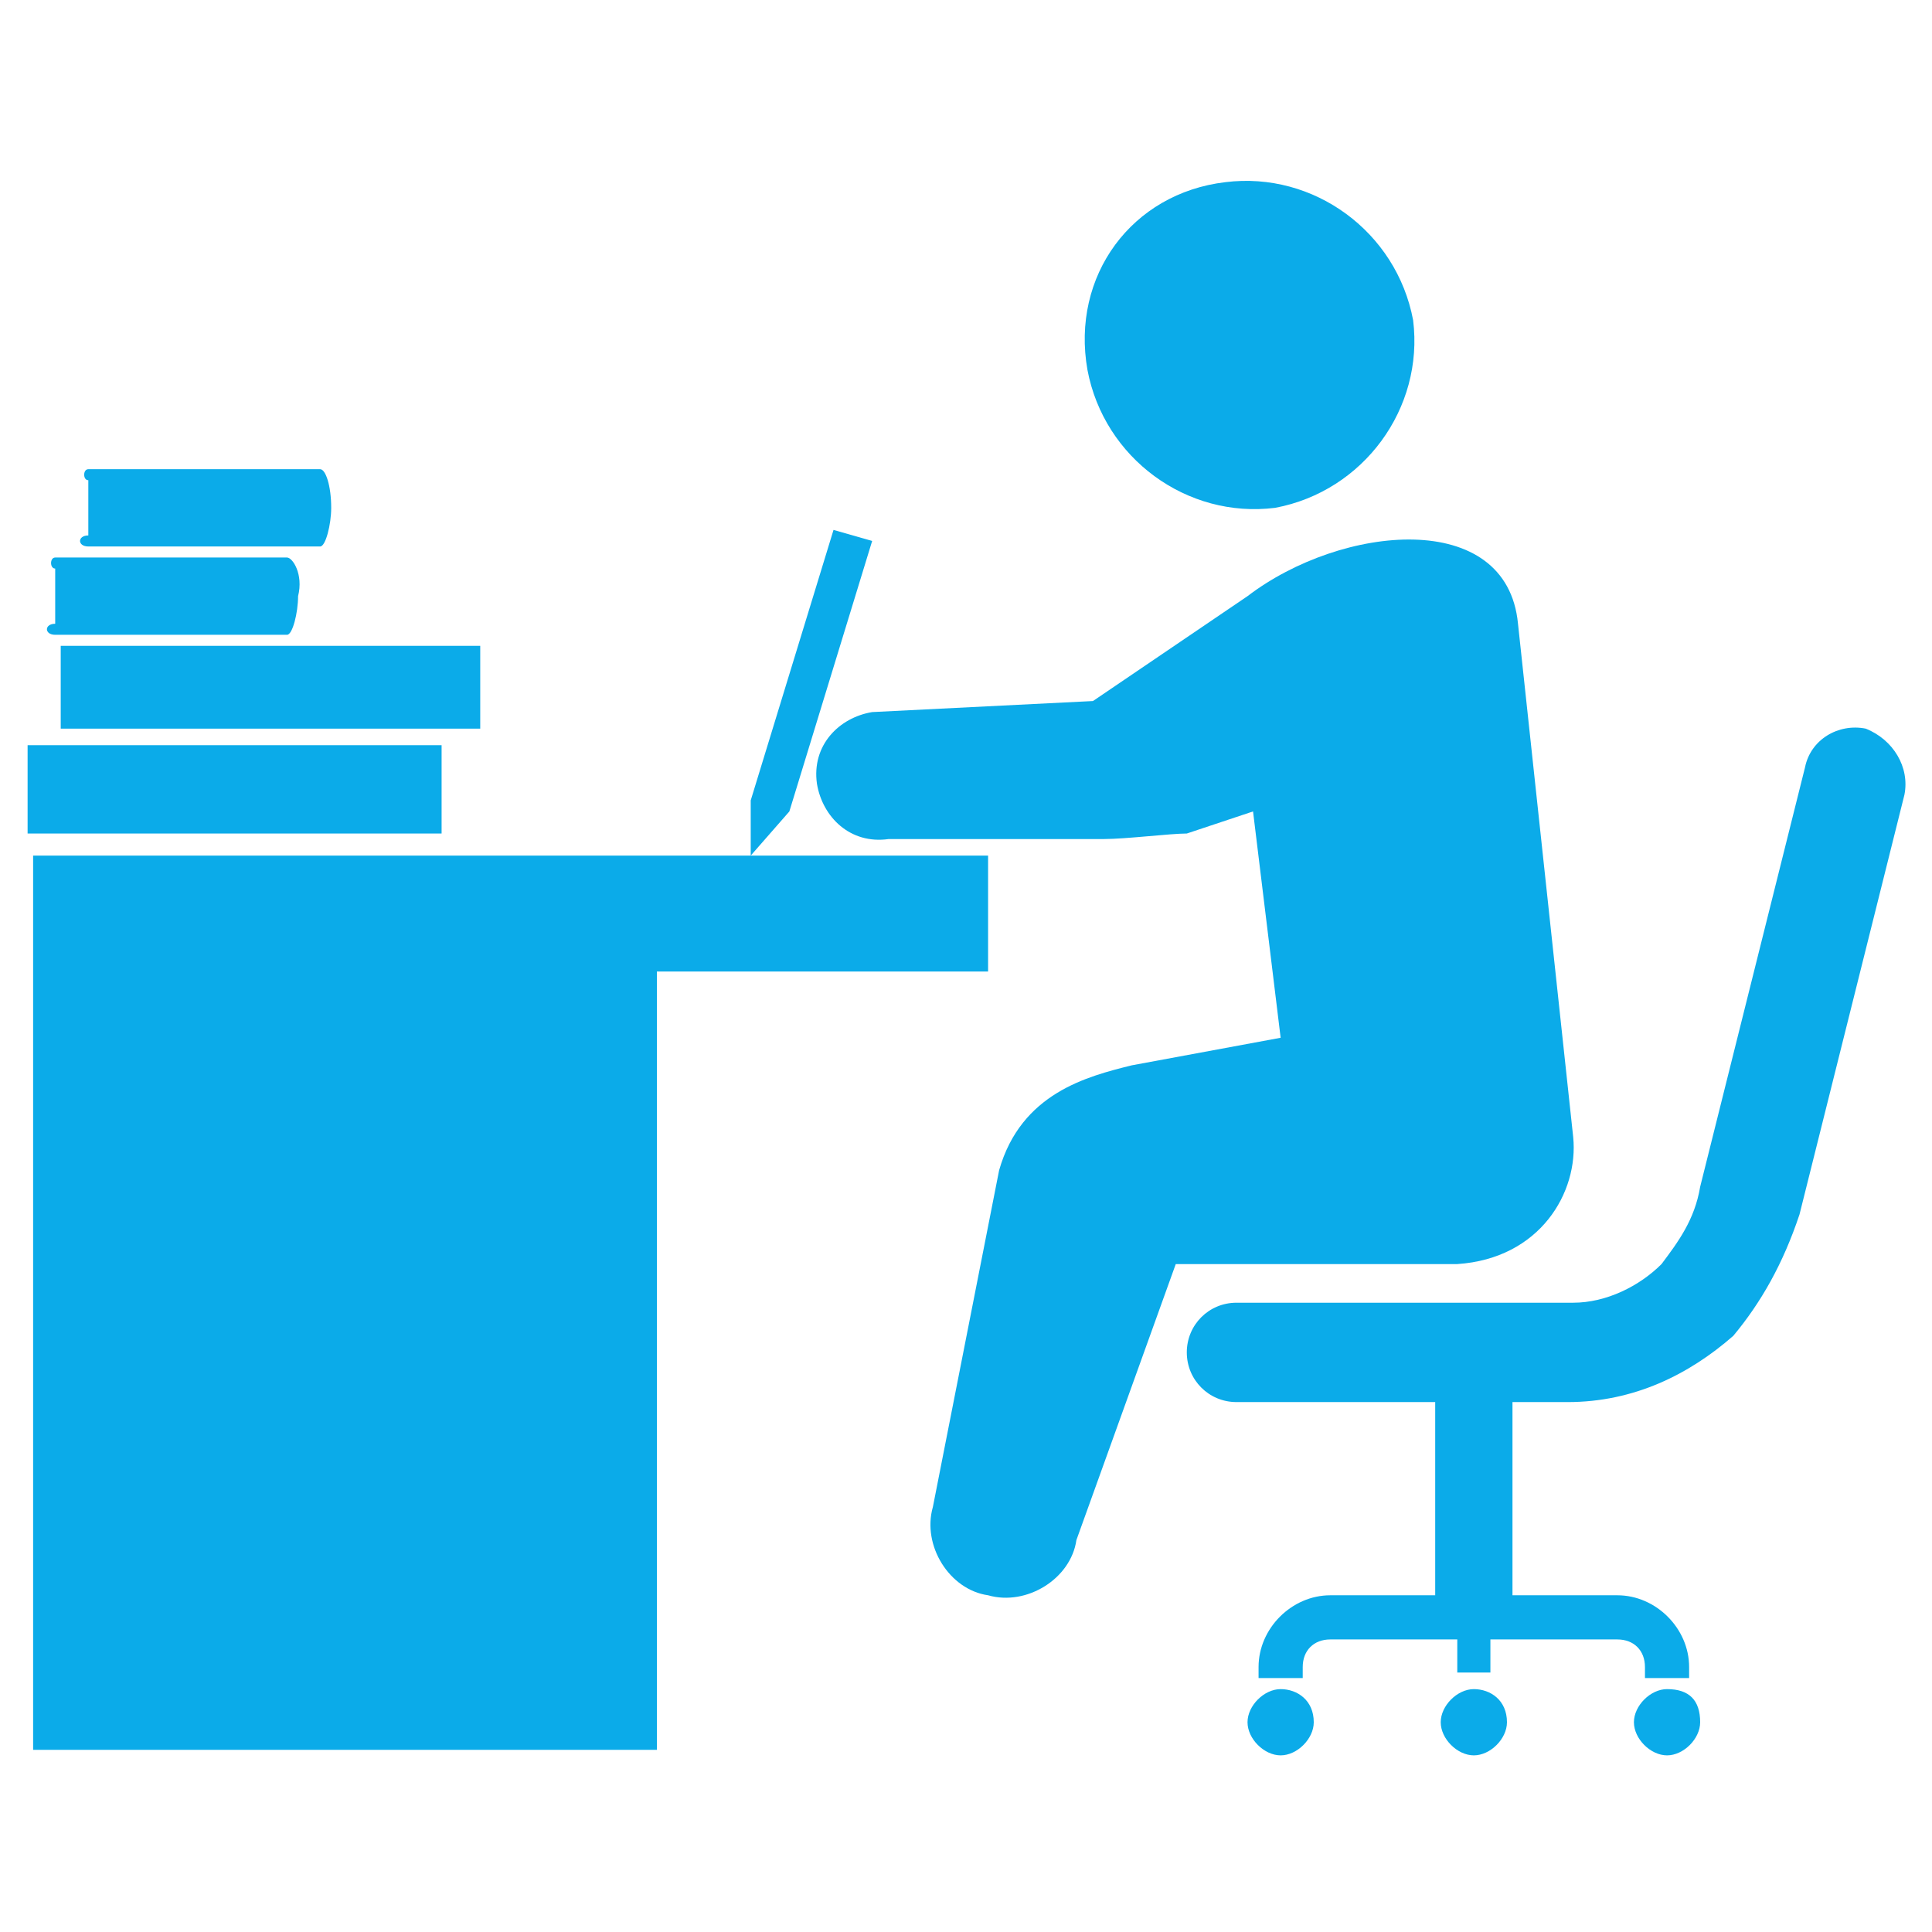
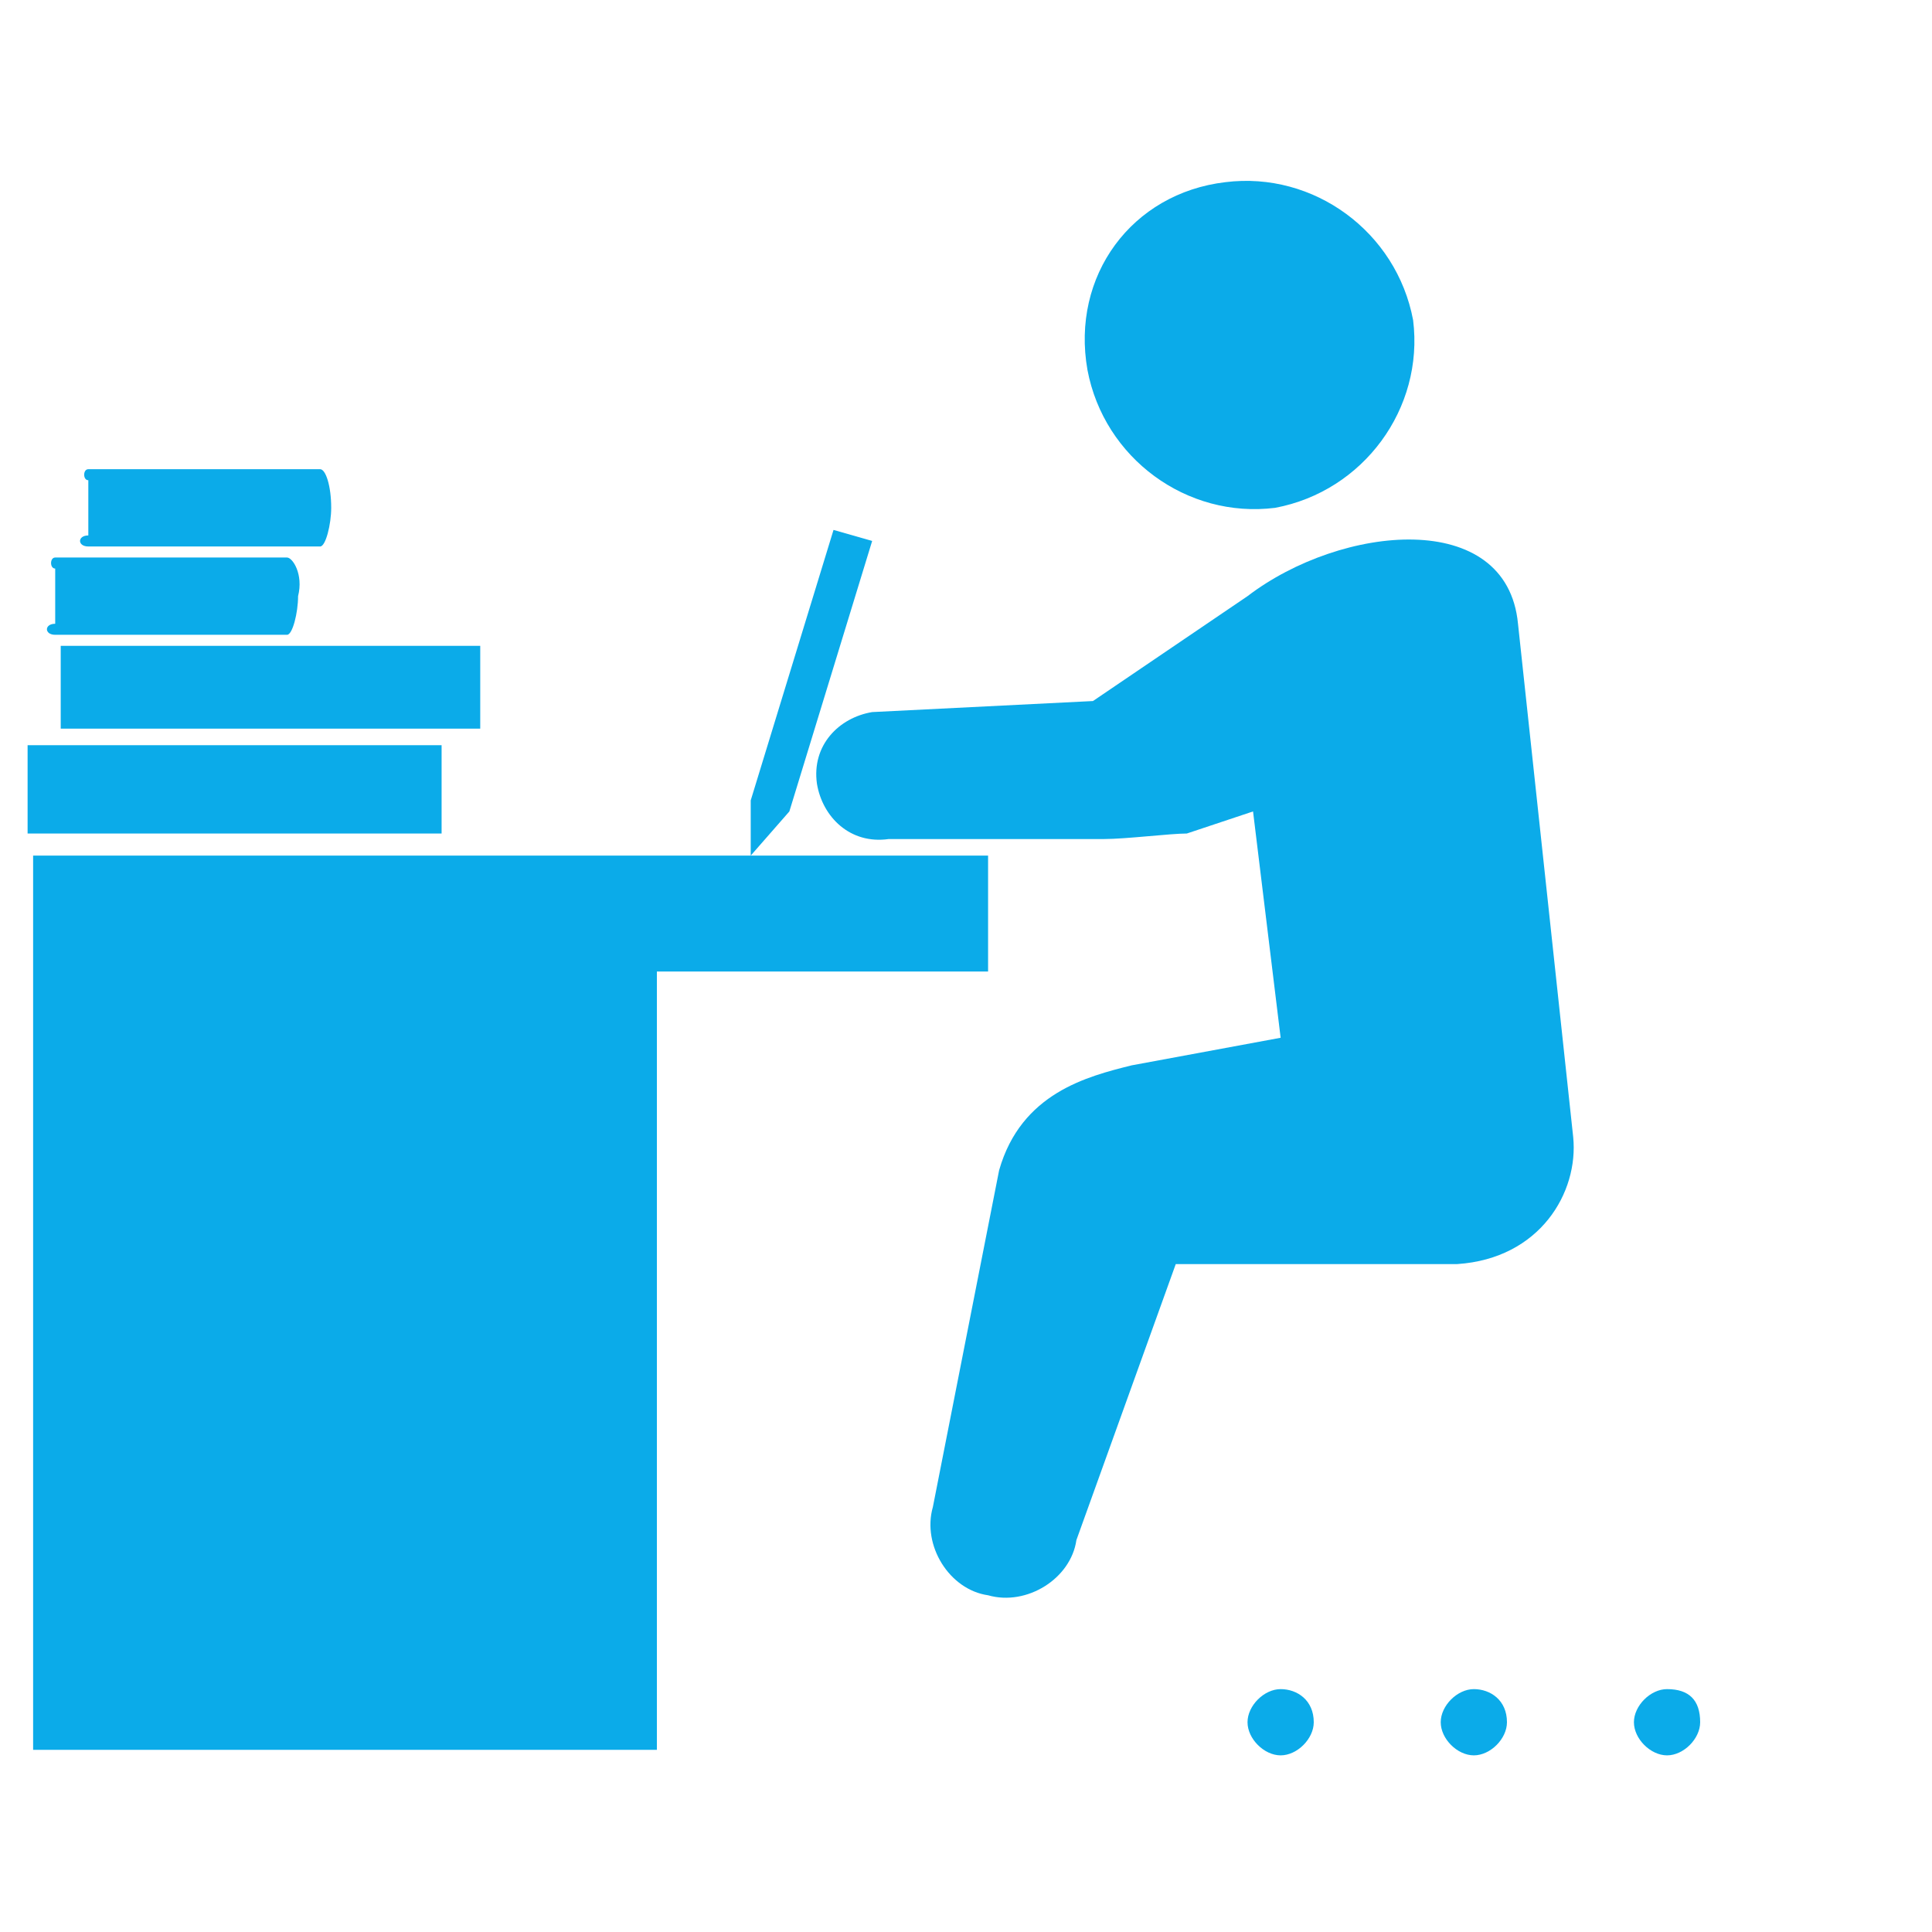
<svg xmlns="http://www.w3.org/2000/svg" version="1.1" id="レイヤー_1" x="0px" y="0px" width="35px" height="35px" viewBox="0 0 35 35" style="enable-background:new 0 0 35 35;" xml:space="preserve">
  <style type="text/css">
	.st0{fill:#0BABE9;}
</style>
  <g>
    <g>
      <path class="st0" d="M23.8,31.2c0,0.3-0.3,0.6-0.6,0.6c-0.3,0-0.6-0.3-0.6-0.6c0-0.3,0.3-0.6,0.6-0.6    C23.5,30.6,23.8,30.8,23.8,31.2z" />
      <path class="st0" d="M30.8,31.2c0,0.3-0.3,0.6-0.6,0.6c-0.3,0-0.6-0.3-0.6-0.6c0-0.3,0.3-0.6,0.6-0.6    C30.6,30.6,30.8,30.8,30.8,31.2z" />
      <path class="st0" d="M27.3,31.2c0,0.3-0.3,0.6-0.6,0.6c-0.3,0-0.6-0.3-0.6-0.6c0-0.3,0.3-0.6,0.6-0.6C27,30.6,27.3,30.8,27.3,31.2    z" />
-       <path class="st0" d="M33.8,13.2c-0.5-0.1-1,0.2-1.1,0.7l-1.9,7.6c-0.1,0.6-0.4,1-0.7,1.4c-0.4,0.4-1,0.7-1.6,0.7h-6.1    c-0.5,0-0.9,0.4-0.9,0.9c0,0.5,0.4,0.9,0.9,0.9H26v3.5h-1.9c-0.7,0-1.3,0.6-1.3,1.3v0.2h0.8v-0.2c0-0.3,0.2-0.5,0.5-0.5h2.3v0.6    H27v-0.6h2.3c0.3,0,0.5,0.2,0.5,0.5v0.2h0.8v-0.2c0-0.7-0.6-1.3-1.3-1.3h-1.9v-3.5h1c1.2,0,2.2-0.5,3-1.2c0.5-0.6,0.9-1.3,1.2-2.2    l1.9-7.6C34.6,13.9,34.3,13.4,33.8,13.2z" />
    </g>
    <polygon class="st0" points="17.9,15.5 11.9,15.5 3,15.5 0.6,15.5 0.6,31.7 11.9,31.7 11.9,17.6 17.9,17.6  " />
    <path class="st0" d="M22.6,10.8l-2.8,1.9l-4,0.2c-0.6,0.1-1.1,0.6-1,1.3c0.1,0.6,0.6,1.1,1.3,1H20c0.4,0,1.2-0.1,1.5-0.1l1.2-0.4   l0.5,4.1l-2.7,0.5c-0.8,0.2-2,0.5-2.4,1.9l-1.2,6.1c-0.2,0.7,0.3,1.5,1,1.6c0.7,0.2,1.5-0.3,1.6-1l1.8-5h5.1   c1.5-0.1,2.2-1.3,2.1-2.3l-1-9.3C27.3,9.2,24.3,9.5,22.6,10.8z" />
    <path class="st0" d="M19.7,6.7c0.3,1.6,1.8,2.7,3.4,2.5c1.6-0.3,2.7-1.8,2.5-3.4c-0.3-1.6-1.8-2.7-3.4-2.5   C20.5,3.5,19.4,5,19.7,6.7z" />
    <path class="st0" d="M1,10.3c-0.1,0-0.1-0.2,0-0.2c0.2,0,3.9,0,4.2,0c0.1,0,0.3,0.3,0.2,0.7c0,0.3-0.1,0.7-0.2,0.7   c-0.3,0-4,0-4.2,0c-0.2,0-0.2-0.2,0-0.2V10.3z" />
    <path class="st0" d="M1.6,8.7c-0.1,0-0.1-0.2,0-0.2c0.2,0,3.9,0,4.2,0C5.9,8.5,6,8.8,6,9.2c0,0.3-0.1,0.7-0.2,0.7c-0.3,0-4,0-4.2,0   c-0.2,0-0.2-0.2,0-0.2V8.7z" />
    <rect x="0.5" y="13.5" class="st0" width="7.5" height="1.6" />
    <rect x="1.1" y="11.7" class="st0" width="7.6" height="1.5" />
    <polygon class="st0" points="15.8,9.8 14.3,14.7 13.6,15.5 13.6,14.5 15.1,9.6  " />
  </g>
</svg>